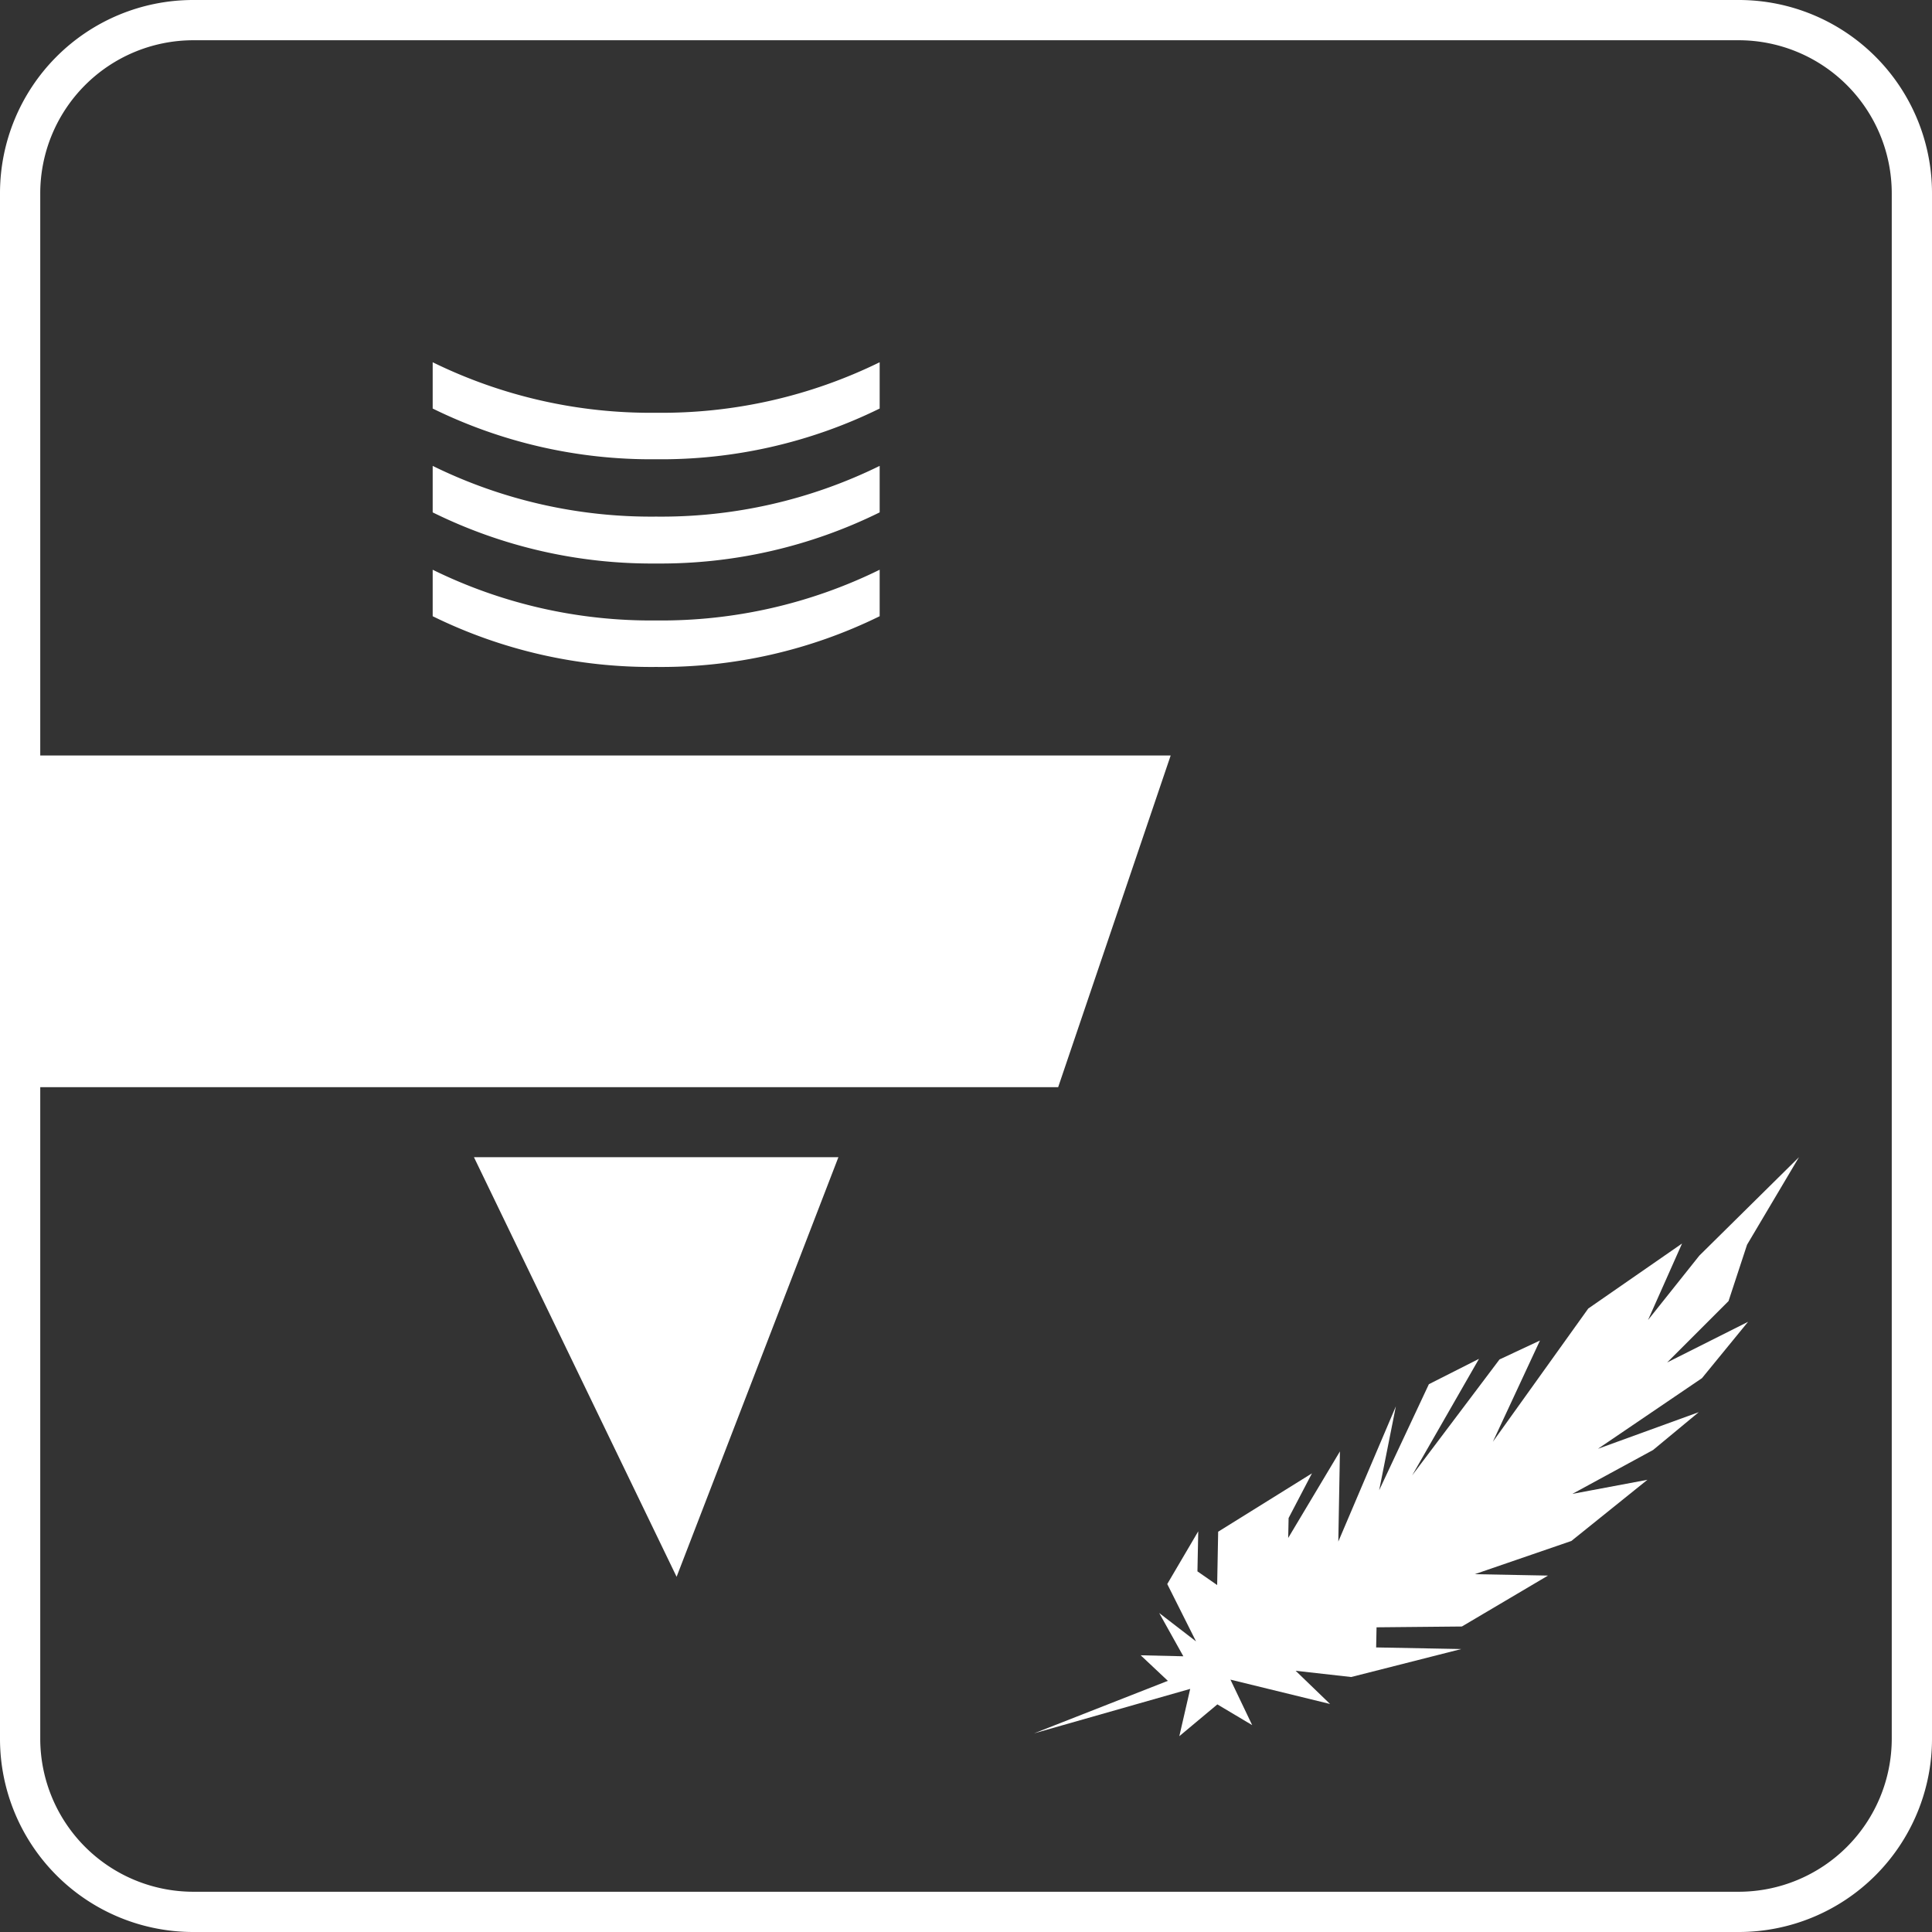
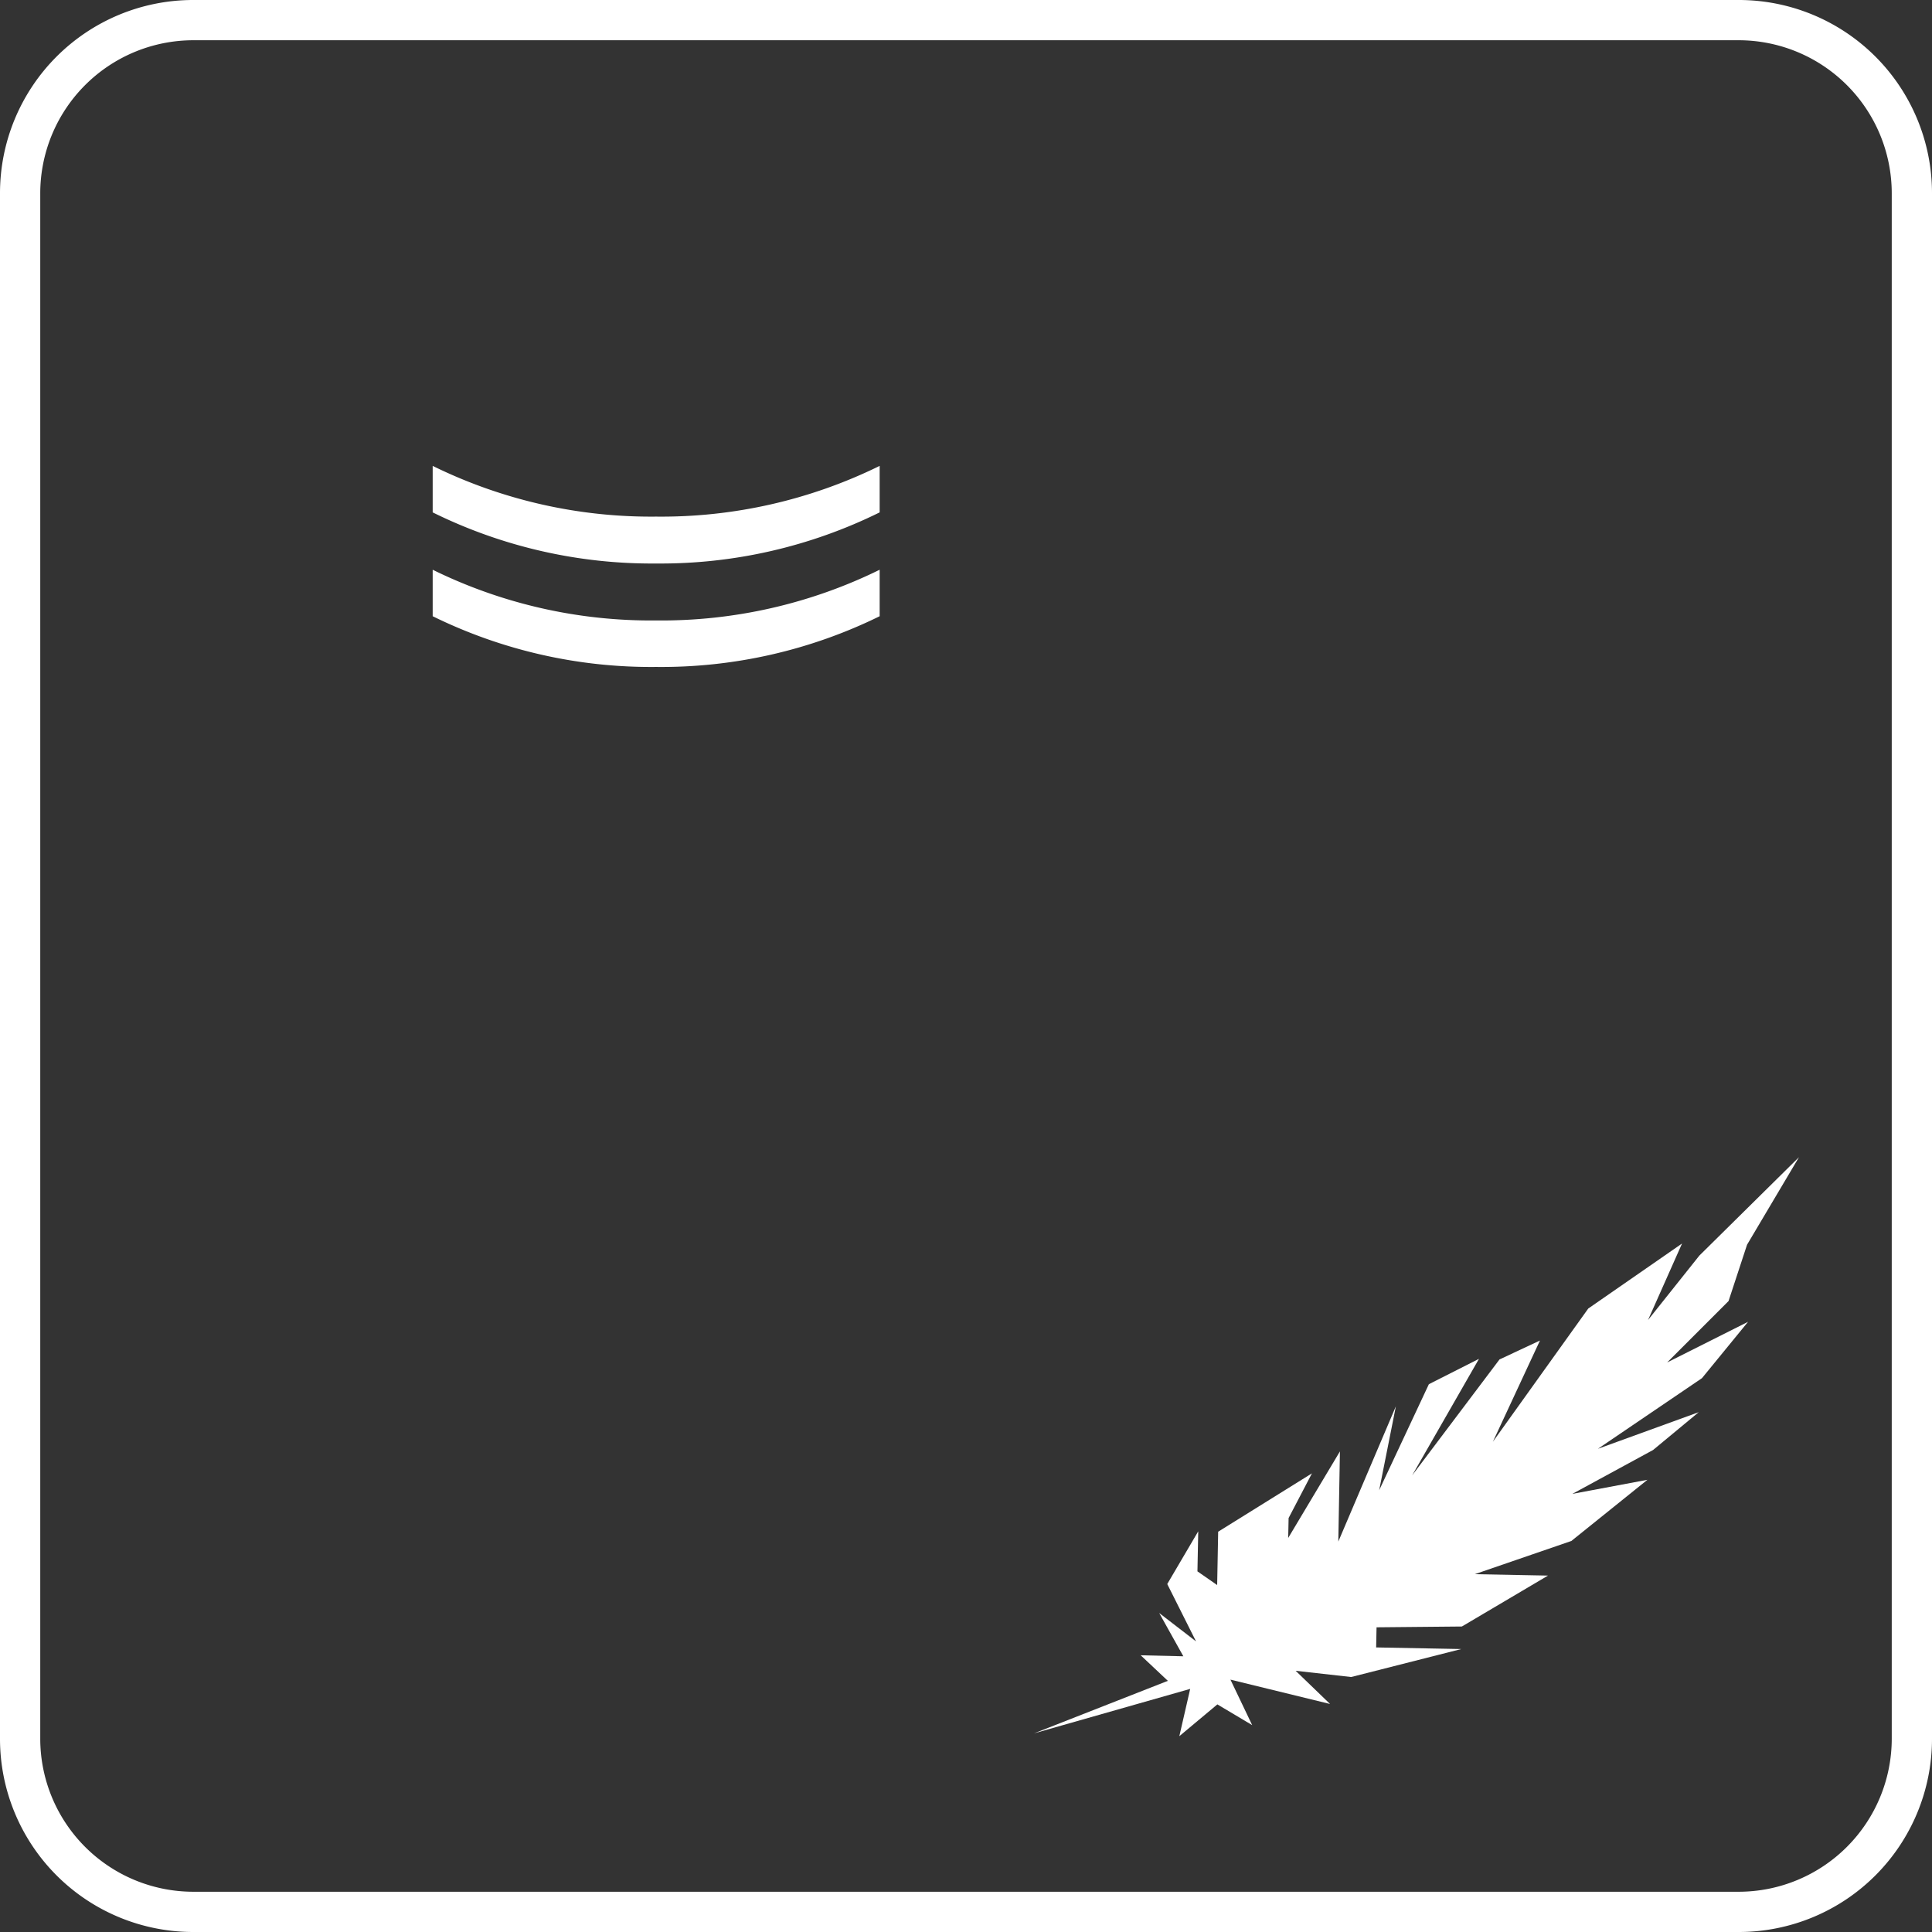
<svg xmlns="http://www.w3.org/2000/svg" viewBox="0 0 96 96">
  <rect x="0" y="0" width="96" height="96" fill="#333333" stroke="none" />
  <defs>
    <style>.cls-1{fill:#fff;}</style>
  </defs>
  <title>Asset 70</title>
  <g id="Layer_2" data-name="Layer 2">
    <g id="Layer_1-2" data-name="Layer 1">
      <path class="cls-1" d="M86.4,2A7.61,7.61,0,0,1,94,9.6V86.4A7.61,7.61,0,0,1,86.4,94H9.6A7.61,7.61,0,0,1,2,86.4V9.6A7.61,7.61,0,0,1,9.6,2H86.4m0-2H9.6A9.6,9.6,0,0,0,0,9.6V86.4A9.6,9.6,0,0,0,9.6,96H86.4A9.6,9.6,0,0,0,96,86.4V9.6A9.6,9.6,0,0,0,86.4,0Z" />
-       <polygon class="cls-1" points="1 54.02 52.58 54.02 58.17 37.54 1 37.54 1 54.02" />
-       <polygon class="cls-1" points="33.62 78.35 41.66 57.5 23.55 57.5 33.62 78.35" />
      <path class="cls-1" d="M43.71,30.62V28.31A24.59,24.59,0,0,1,32.6,30.83a24.58,24.58,0,0,1-11.1-2.52v2.31a24.58,24.58,0,0,0,11.1,2.52A24.59,24.59,0,0,0,43.71,30.62Z" />
      <path class="cls-1" d="M43.71,25.46V23.15A24.59,24.59,0,0,1,32.6,25.67a24.58,24.58,0,0,1-11.1-2.52v2.31A24.58,24.58,0,0,0,32.6,28,24.59,24.59,0,0,0,43.71,25.46Z" />
-       <path class="cls-1" d="M43.71,20.3V18A24.59,24.59,0,0,1,32.6,20.51,24.58,24.58,0,0,1,21.5,18V20.3a24.58,24.58,0,0,0,11.1,2.52A24.59,24.59,0,0,0,43.71,20.3Z" />
      <polygon class="cls-1" points="51.38 86.13 58.03 83.52 56.68 82.25 58.8 82.3 57.6 80.15 59.43 81.56 58 78.71 59.54 76.09 59.5 78.08 60.48 78.76 60.53 76.11 65.19 73.21 64.03 75.43 64.01 76.42 66.58 72.12 66.5 76.6 69.36 69.88 68.53 74.05 71 68.78 73.49 67.52 70.17 73.31 74.51 67.55 76.52 66.61 74.18 71.64 78.92 65.02 83.58 61.79 81.89 65.59 84.44 62.39 89.39 57.5 86.81 61.85 85.89 64.65 82.84 67.7 86.86 65.68 84.57 68.48 79.4 71.99 84.41 70.17 82.14 72.05 78.13 74.23 81.86 73.53 78.08 76.57 73.28 78.22 76.92 78.29 72.64 80.82 68.4 80.86 68.38 81.86 72.61 81.94 67.14 83.33 64.38 83.02 66.09 84.67 61.14 83.46 62.22 85.72 60.49 84.69 58.6 86.27 59.14 83.92 51.38 86.13" />
    </g>
  </g>
</svg>